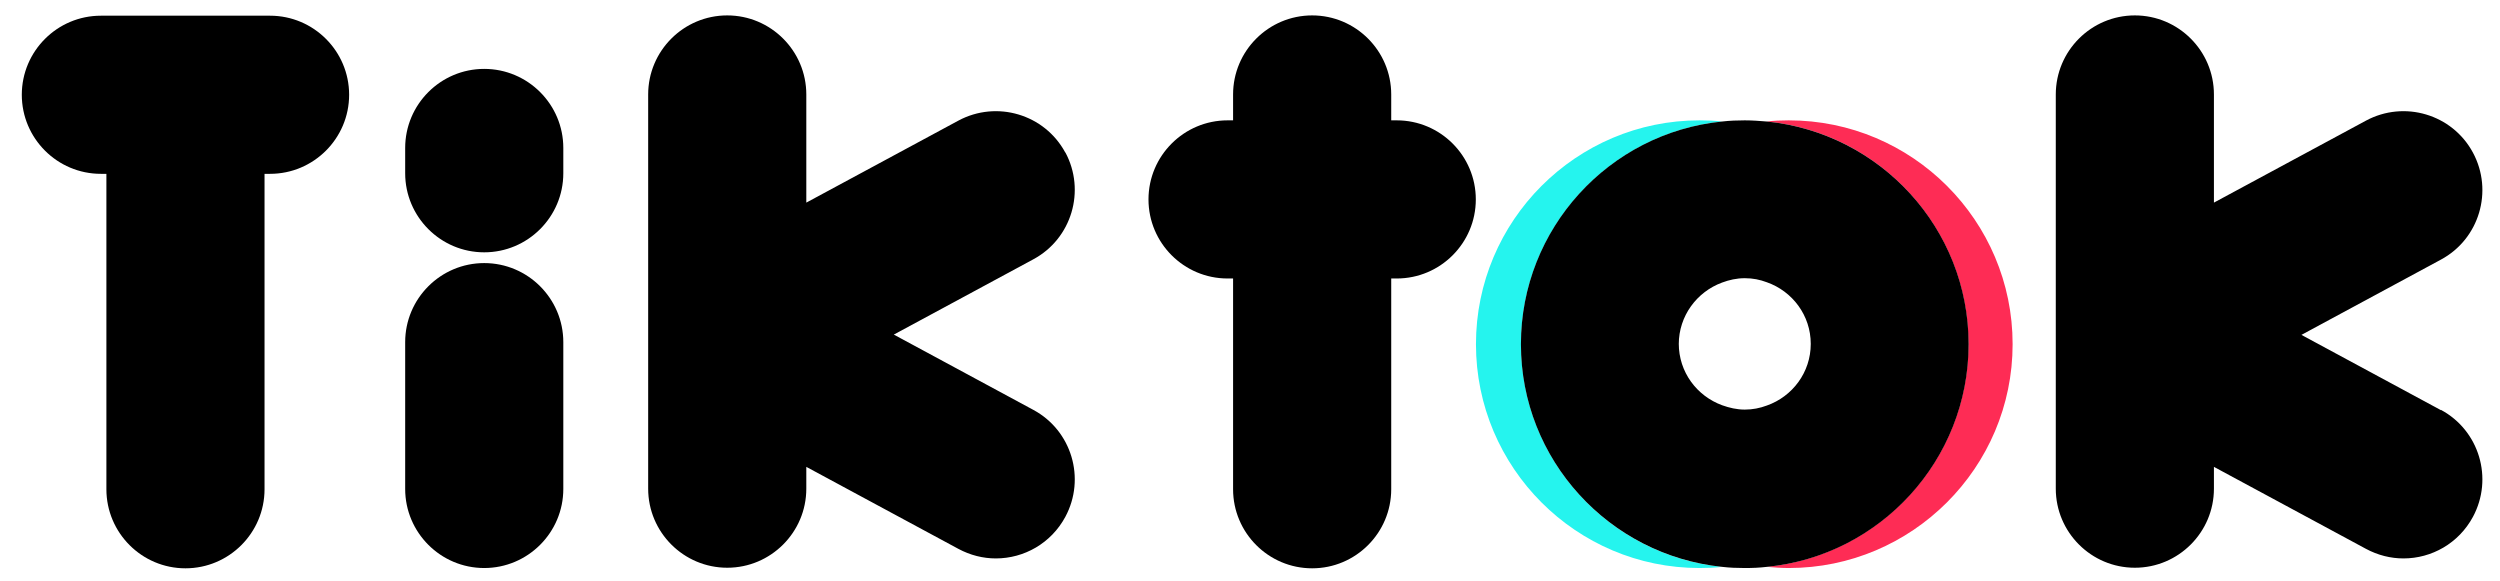
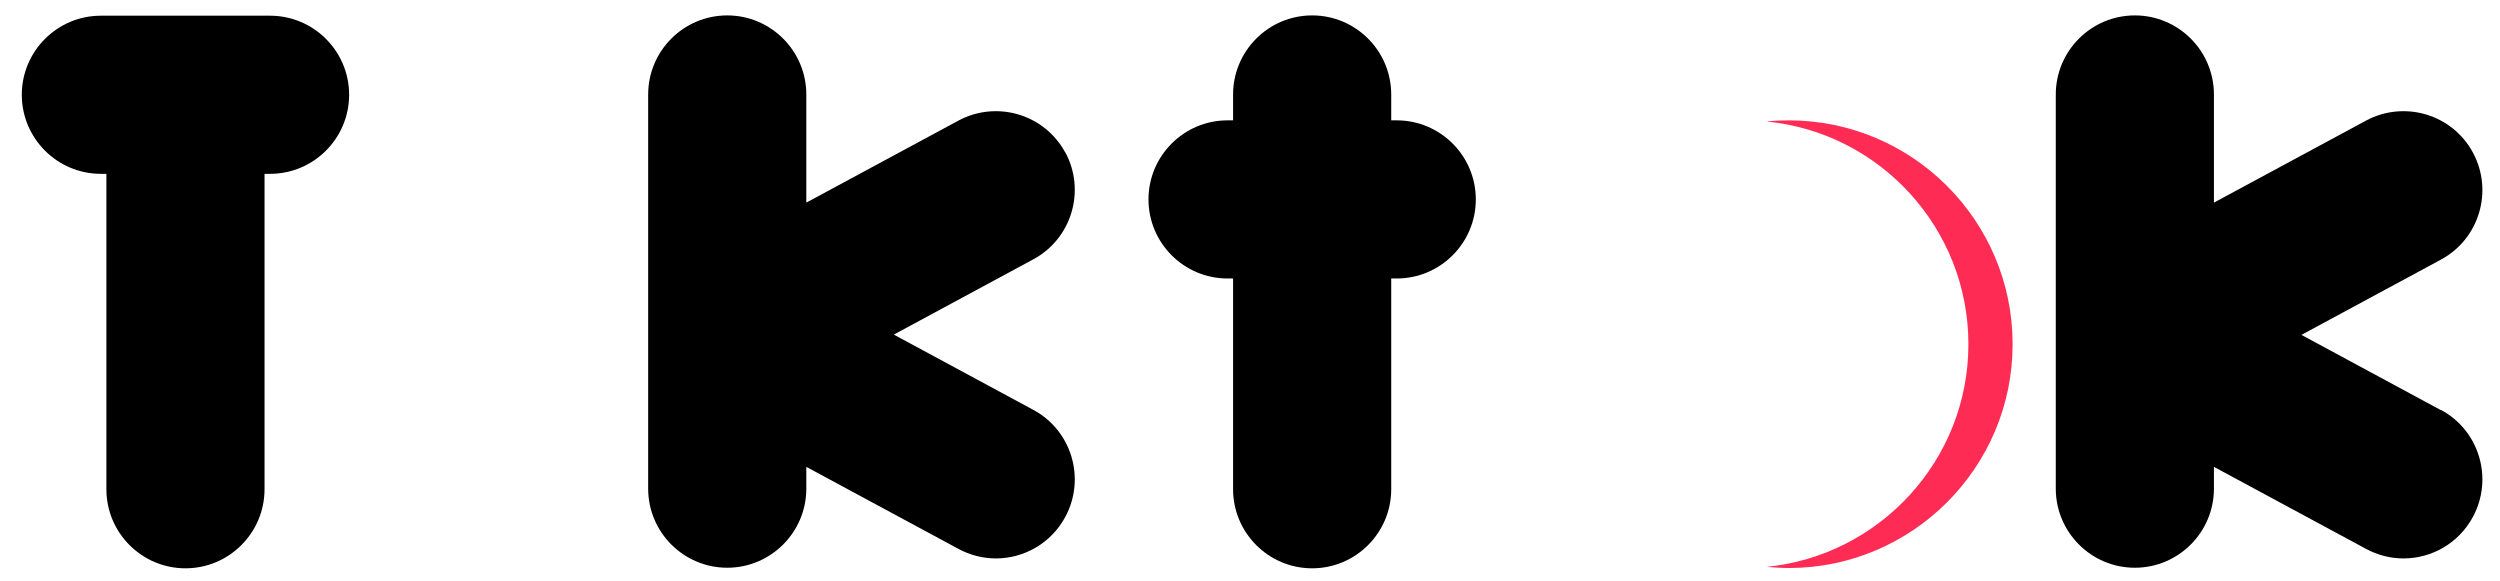
<svg xmlns="http://www.w3.org/2000/svg" width="86" height="20" viewBox="0 0 86 20" fill="none">
-   <path d="M16.657 9.05C15.158 9.05 13.938 10.27 13.938 11.77V16.82C13.938 18.32 15.158 19.54 16.657 19.54C18.157 19.54 19.378 18.32 19.378 16.82V11.77C19.378 10.27 18.157 9.05 16.657 9.05Z" fill="black" />
  <path d="M9.28 0.54H3.47C1.97 0.54 0.75 1.76 0.75 3.26C0.75 4.76 1.97 5.98 3.47 5.98H3.66V16.83C3.66 18.33 4.88 19.55 6.38 19.55C7.88 19.55 9.1 18.33 9.1 16.83V5.98H9.29C10.79 5.98 12.01 4.76 12.01 3.26C12.01 1.76 10.79 0.54 9.29 0.54H9.28Z" fill="black" />
-   <path d="M16.657 2.37C15.158 2.37 13.938 3.59 13.938 5.09V5.96C13.938 7.46 15.158 8.68 16.657 8.68C18.157 8.68 19.378 7.46 19.378 5.96V5.09C19.378 3.59 18.157 2.37 16.657 2.37Z" fill="black" />
  <path d="M36.647 5.25C35.937 3.93 34.287 3.44 32.967 4.15L27.737 6.97V3.25C27.737 1.75 26.517 0.53 25.017 0.53C23.517 0.53 22.297 1.75 22.297 3.25V16.81C22.297 18.31 23.517 19.53 25.017 19.53C26.517 19.53 27.737 18.31 27.737 16.81V16.06L32.967 18.88C33.377 19.1 33.817 19.21 34.257 19.21C35.227 19.21 36.157 18.69 36.647 17.78C37.357 16.46 36.867 14.81 35.547 14.1L30.747 11.51L35.547 8.92C36.867 8.21 37.357 6.56 36.647 5.24V5.25Z" fill="black" />
  <path d="M83.969 14.11L79.169 11.52L83.969 8.93C85.289 8.22 85.779 6.57 85.069 5.25C84.359 3.93 82.709 3.44 81.389 4.15L76.159 6.97V3.25C76.159 1.75 74.939 0.53 73.439 0.53C71.939 0.53 70.719 1.75 70.719 3.25V16.81C70.719 18.31 71.939 19.53 73.439 19.53C74.939 19.53 76.159 18.31 76.159 16.81V16.06L81.389 18.88C81.799 19.1 82.239 19.21 82.679 19.21C83.649 19.21 84.579 18.69 85.069 17.78C85.779 16.46 85.289 14.81 83.969 14.1V14.11Z" fill="black" />
  <path d="M48.048 4.14H47.858V3.25C47.858 1.75 46.638 0.53 45.138 0.53C43.638 0.53 42.418 1.75 42.418 3.25V4.14H42.228C40.728 4.14 39.508 5.36 39.508 6.86C39.508 8.36 40.728 9.58 42.228 9.58H42.418V16.83C42.418 18.33 43.638 19.55 45.138 19.55C46.638 19.55 47.858 18.33 47.858 16.83V9.58H48.048C49.548 9.58 50.768 8.36 50.768 6.86C50.768 5.36 49.548 4.14 48.048 4.14Z" fill="black" />
-   <path d="M52.324 11.84C52.324 7.86 55.363 4.58 59.243 4.18C58.983 4.15 58.733 4.14 58.463 4.14C54.223 4.14 50.773 7.59 50.773 11.84C50.773 16.09 54.223 19.54 58.463 19.54C58.723 19.54 58.983 19.53 59.243 19.5C55.363 19.11 52.324 15.82 52.324 11.84Z" fill="#25F4EE" />
  <path d="M61.533 4.14C61.273 4.14 61.023 4.15 60.773 4.18C64.663 4.56 67.713 7.85 67.713 11.84C67.713 15.83 64.663 19.11 60.773 19.5C61.023 19.52 61.273 19.54 61.533 19.54C65.773 19.54 69.234 16.09 69.234 11.84C69.234 7.59 65.783 4.14 61.533 4.14Z" fill="#FE2C55" />
-   <path d="M60.78 4.18C60.53 4.16 60.28 4.14 60.02 4.14C59.76 4.14 59.5 4.15 59.24 4.18C55.36 4.57 52.32 7.86 52.32 11.84C52.32 15.82 55.36 19.1 59.24 19.5C59.5 19.53 59.75 19.54 60.02 19.54C60.29 19.54 60.53 19.53 60.78 19.5C64.67 19.12 67.72 15.83 67.72 11.84C67.72 7.85 64.67 4.57 60.78 4.18ZM57.75 11.84C57.75 10.87 58.37 10.04 59.24 9.72C59.48 9.63 59.74 9.57 60.02 9.57C60.3 9.57 60.54 9.62 60.78 9.71C61.66 10.02 62.29 10.85 62.29 11.83C62.29 12.81 61.66 13.64 60.78 13.95C60.54 14.04 60.29 14.09 60.02 14.09C59.75 14.09 59.49 14.03 59.24 13.94C58.37 13.62 57.75 12.8 57.75 11.82V11.84Z" fill="black" />
</svg>